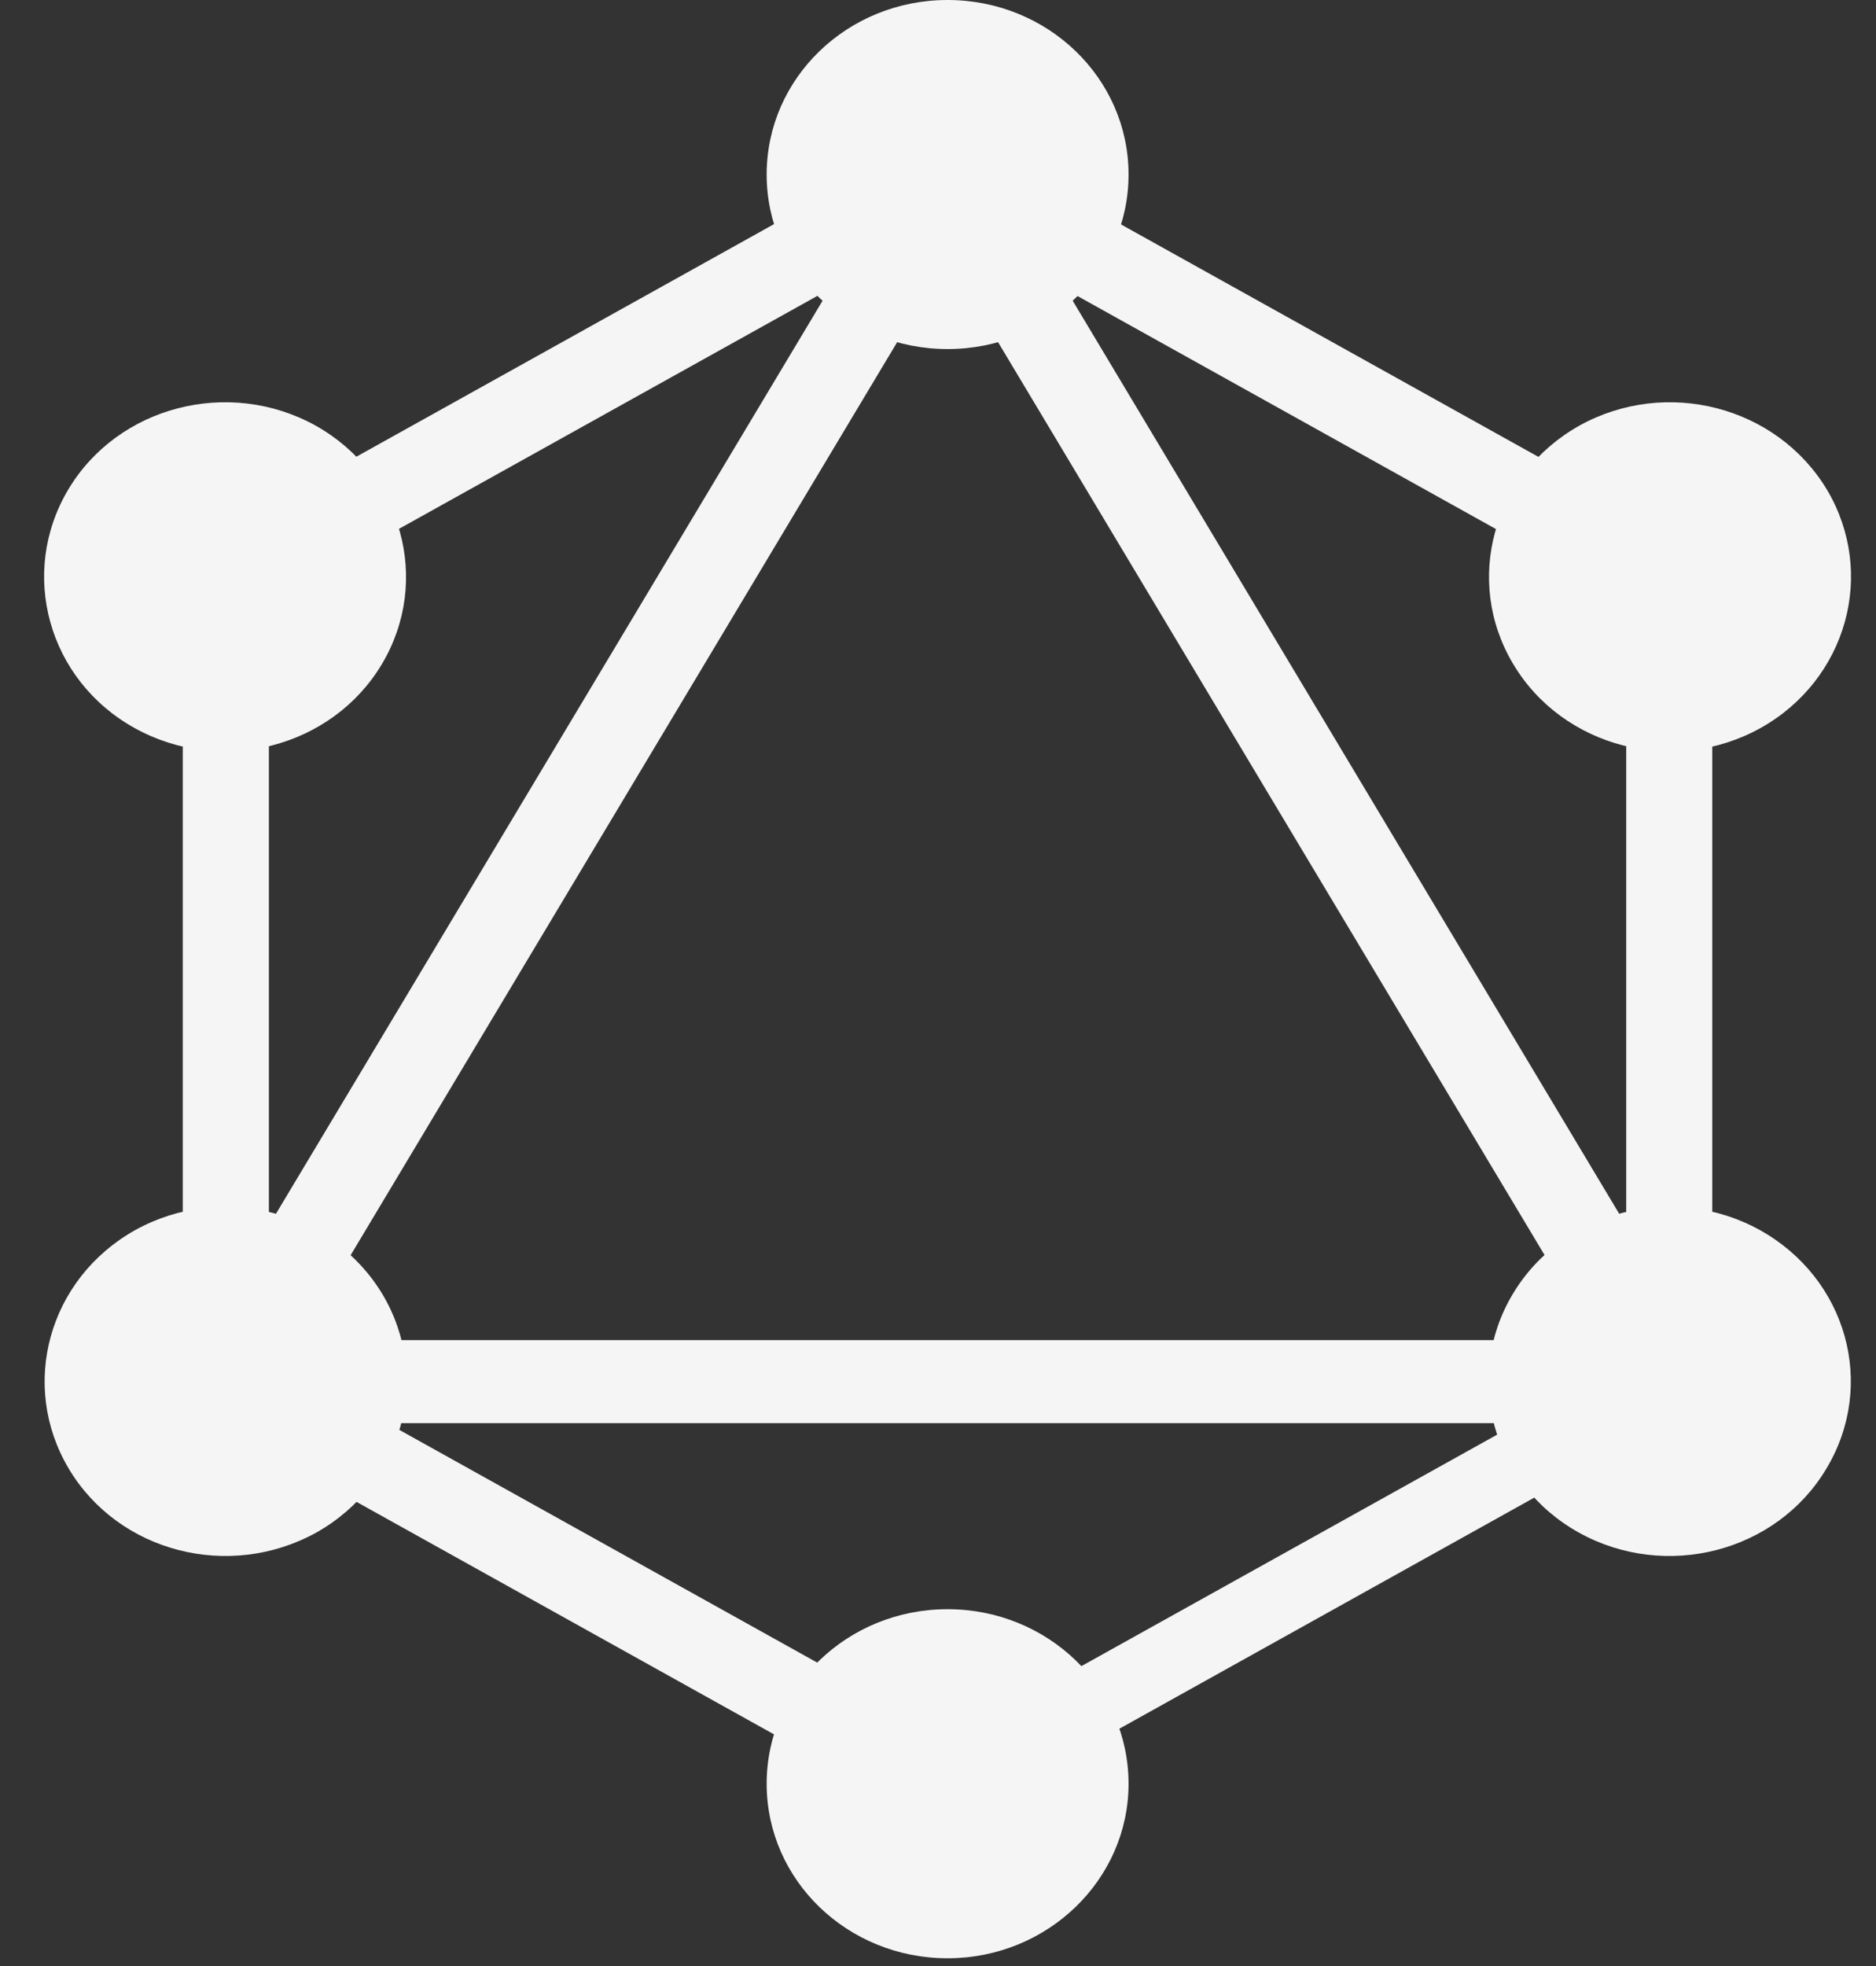
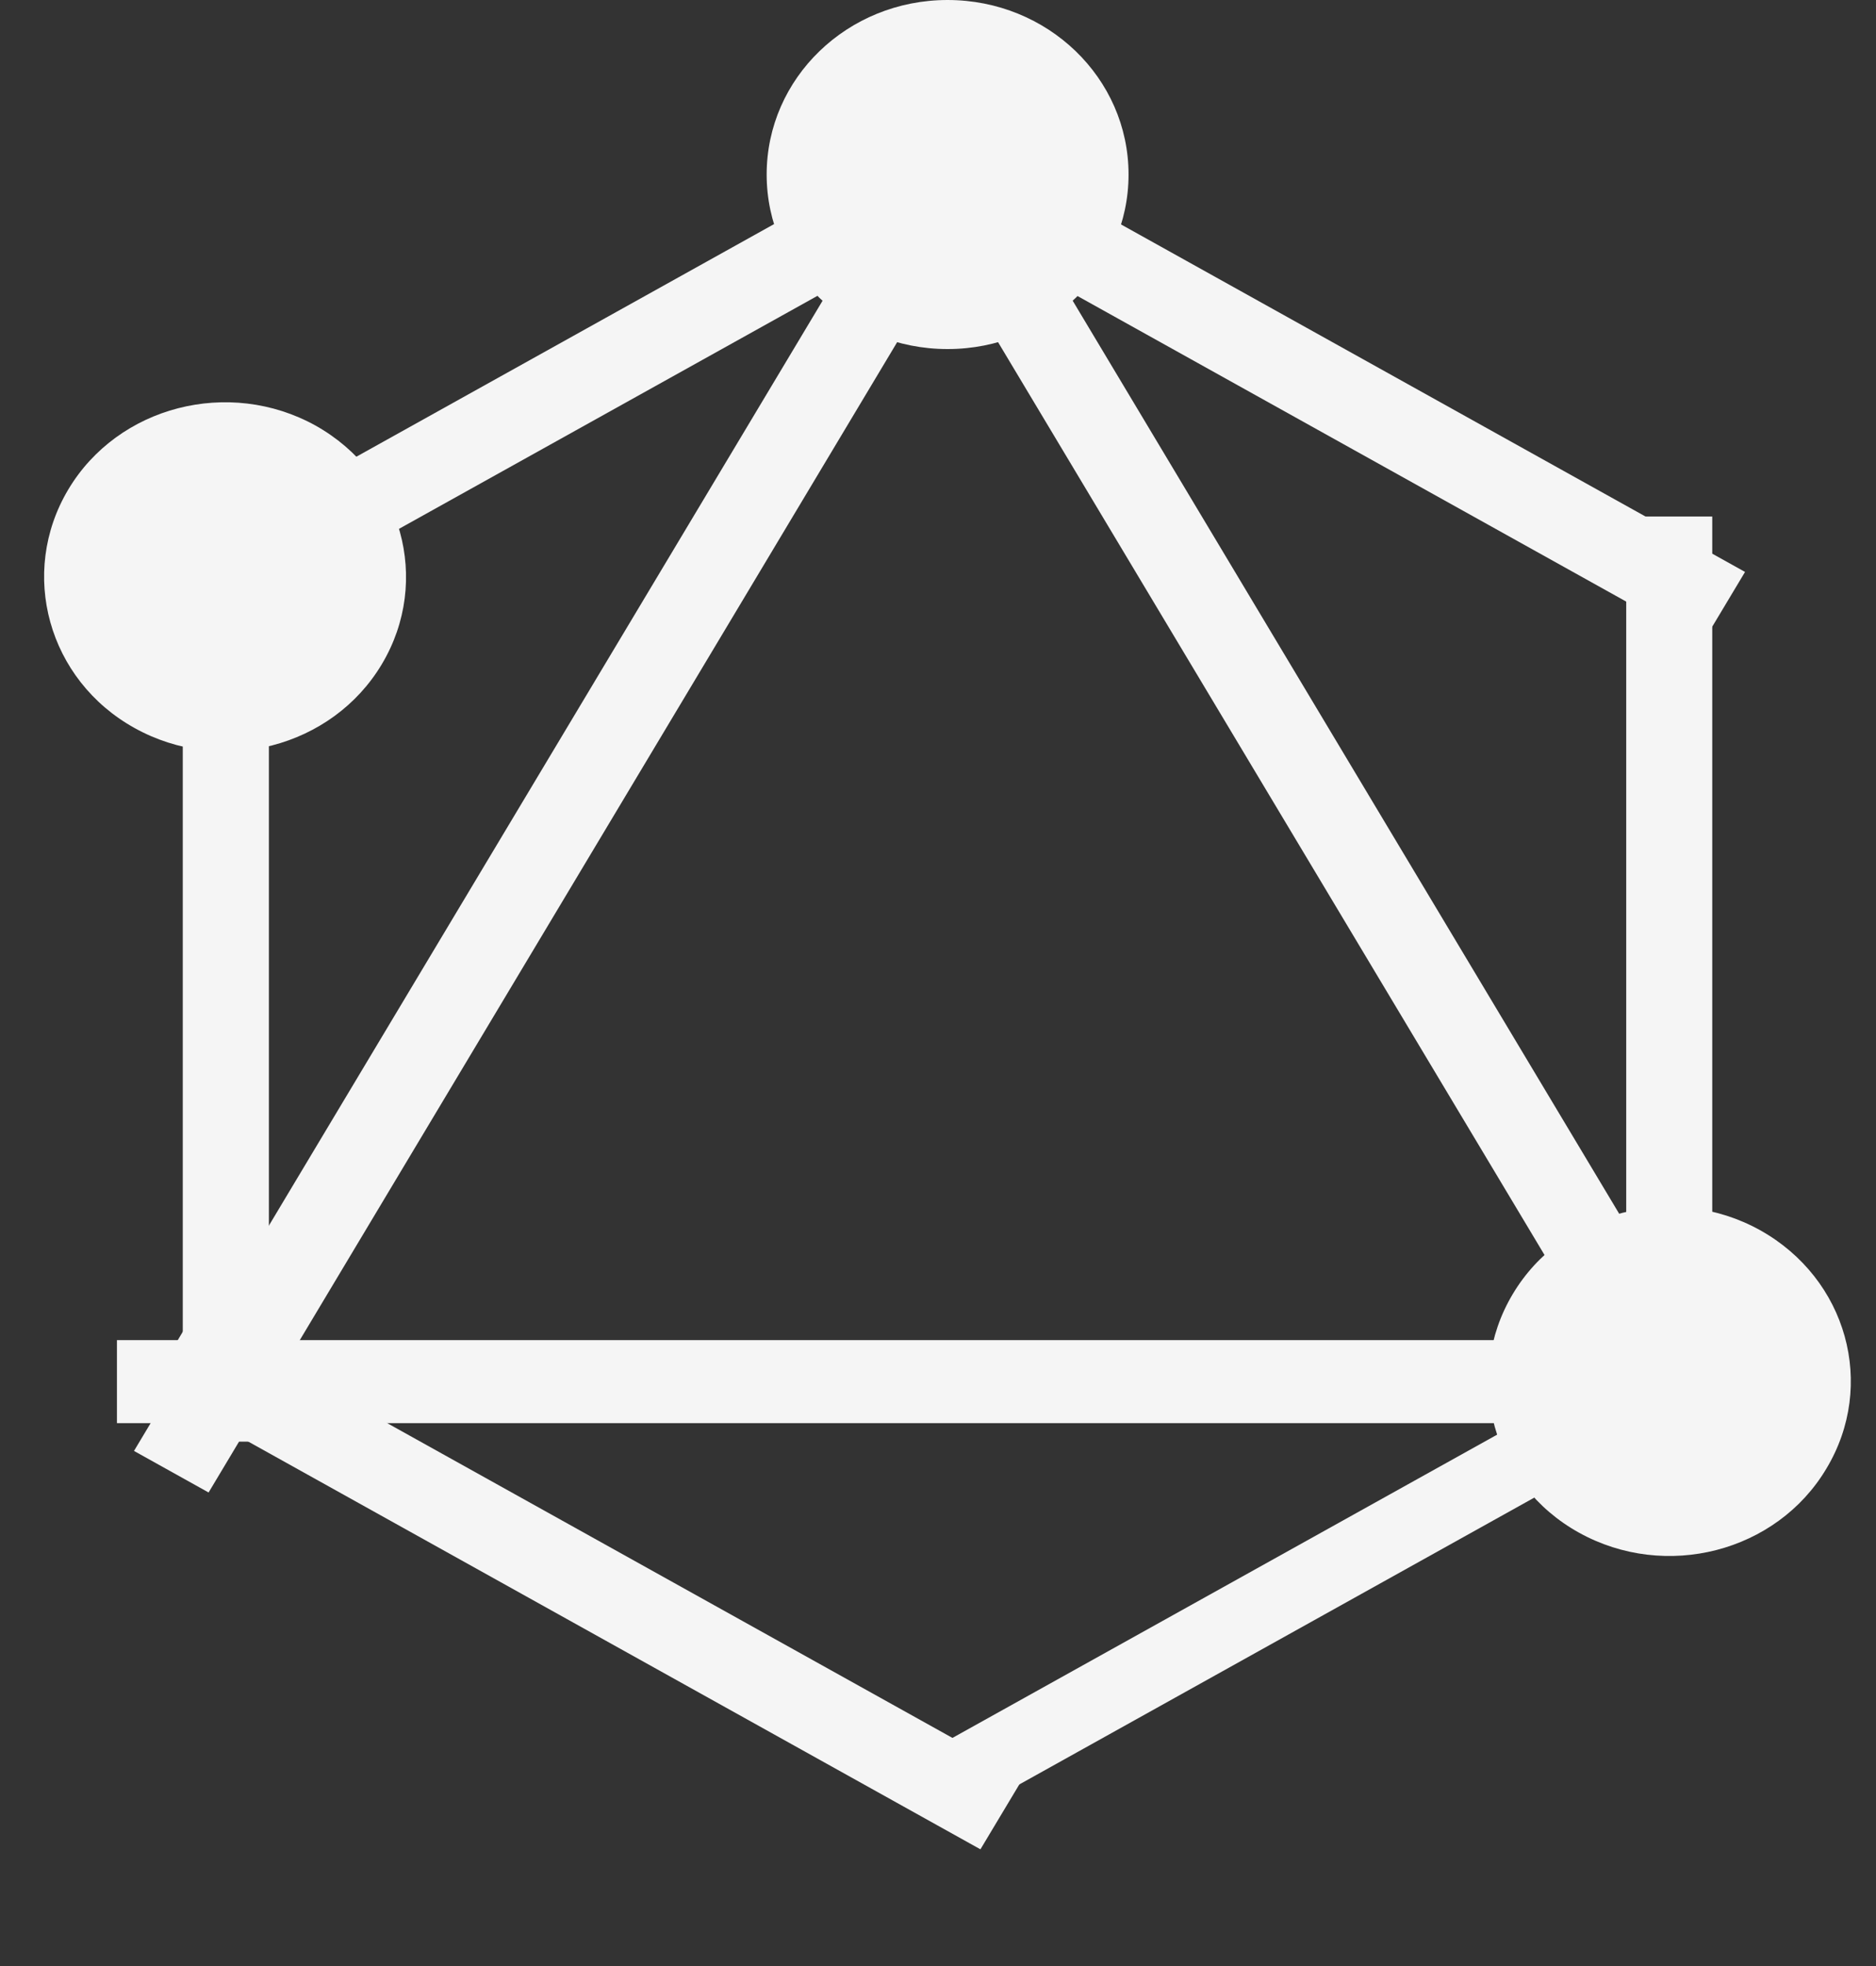
<svg xmlns="http://www.w3.org/2000/svg" width="21" height="22" viewBox="0 0 21 22" fill="none">
  <rect x="0" y="0" width="21" height="22" fill="#333333" stroke="none" />
  <path d="M1.5 16.236L2.335 16.701L11.629 1.18L10.795 0.715L1.5 16.236Z" fill="#F5F5F5" />
  <path d="M19.899 14.996H1.309V15.925H19.899V14.996Z" fill="#F5F5F5" />
  <path d="M1.677 15.518L10.975 20.694L11.457 19.89L2.159 14.714L1.677 15.518Z" fill="#F5F5F5" />
  <path d="M9.754 2.028L19.052 7.204L19.534 6.4L10.236 1.224L9.754 2.028Z" fill="#F5F5F5" />
  <path d="M1.68 6.396L2.161 7.201L11.46 2.025L10.978 1.22L1.68 6.396Z" fill="#F5F5F5" />
  <path d="M9.586 1.18L18.881 16.701L19.715 16.237L10.421 0.715L9.586 1.18Z" fill="#F5F5F5" />
  <path d="M3.01 5.78H2.046V16.132H3.01V5.78Z" fill="#F5F5F5" />
  <path d="M19.167 5.78H18.204V16.132H19.167V5.78Z" fill="#F5F5F5" />
  <path d="M10.391 19.598L10.812 20.301L18.898 15.799L18.478 15.097L10.391 19.598Z" fill="#F5F5F5" />
  <path d="M20.444 16.435C19.887 17.369 18.645 17.688 17.676 17.151C16.707 16.614 16.376 15.416 16.933 14.482C17.49 13.547 18.732 13.228 19.701 13.765C20.676 14.308 21.007 15.5 20.444 16.435Z" fill="#F5F5F5" />
  <path d="M4.275 7.431C3.718 8.366 2.476 8.685 1.507 8.147C0.538 7.61 0.207 6.413 0.764 5.478C1.321 4.544 2.563 4.225 3.532 4.762C4.501 5.305 4.832 6.497 4.275 7.431Z" fill="#F5F5F5" />
-   <path d="M0.77 16.435C0.213 15.5 0.543 14.308 1.513 13.765C2.482 13.228 3.718 13.547 4.281 14.482C4.838 15.416 4.507 16.608 3.538 17.151C2.563 17.688 1.327 17.369 0.77 16.435Z" fill="#F5F5F5" />
-   <path d="M16.939 7.431C16.381 6.497 16.712 5.305 17.681 4.762C18.651 4.225 19.887 4.544 20.45 5.478C21.007 6.413 20.676 7.605 19.707 8.147C18.738 8.685 17.496 8.366 16.939 7.431Z" fill="#F5F5F5" />
-   <path d="M10.607 21.913C9.487 21.913 8.582 21.04 8.582 19.96C8.582 18.88 9.487 18.007 10.607 18.007C11.727 18.007 12.633 18.88 12.633 19.96C12.633 21.034 11.727 21.913 10.607 21.913Z" fill="#F5F5F5" />
  <path d="M10.607 3.906C9.487 3.906 8.582 3.033 8.582 1.953C8.582 0.873 9.487 3.05176e-05 10.607 3.05176e-05C11.727 3.05176e-05 12.633 0.873 12.633 1.953C12.633 3.033 11.727 3.906 10.607 3.906Z" fill="#F5F5F5" />
</svg>